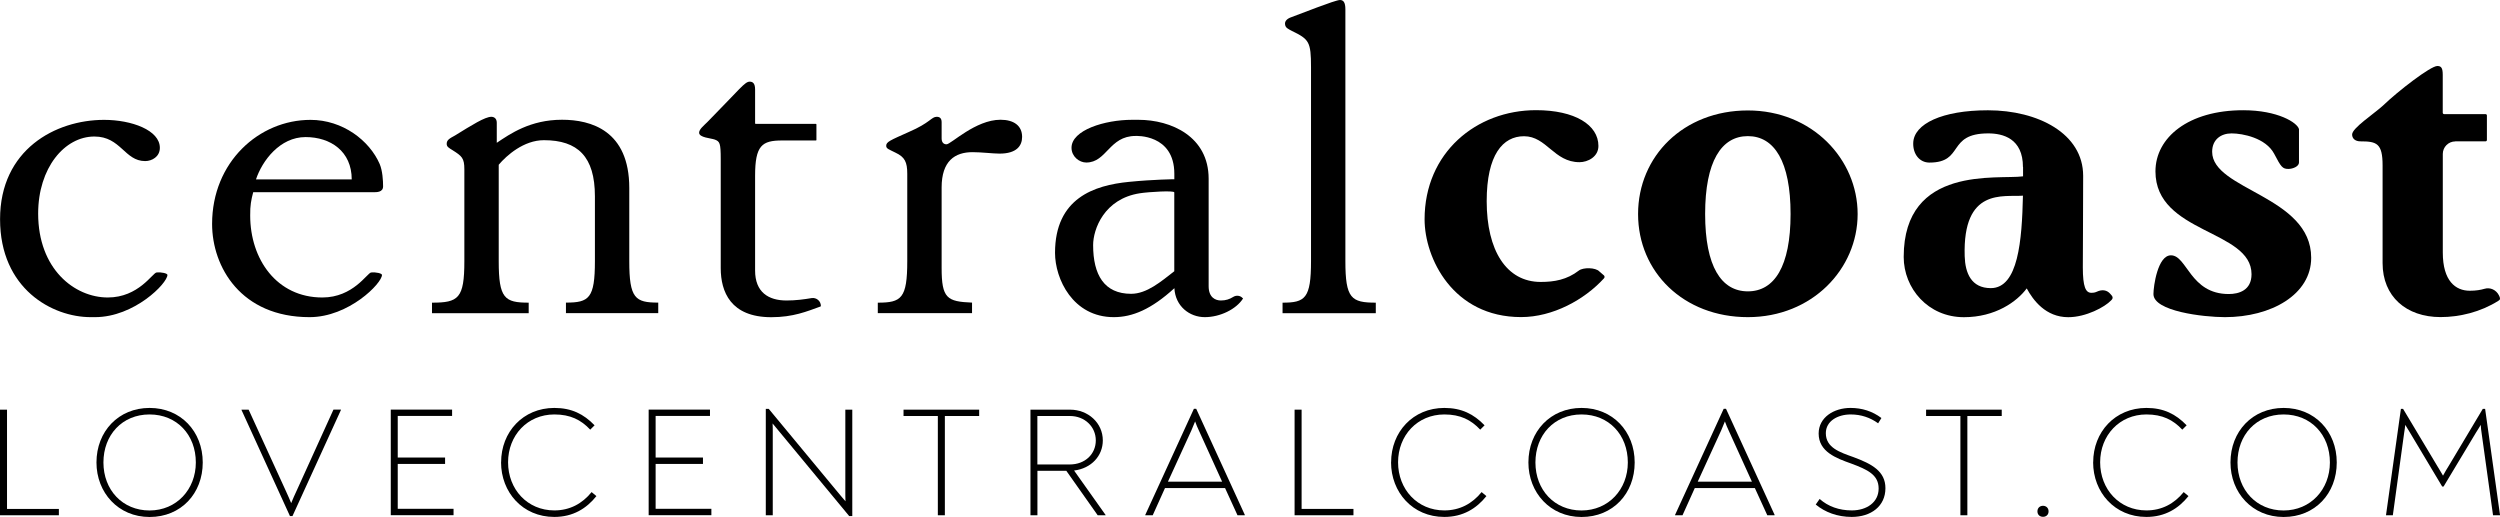
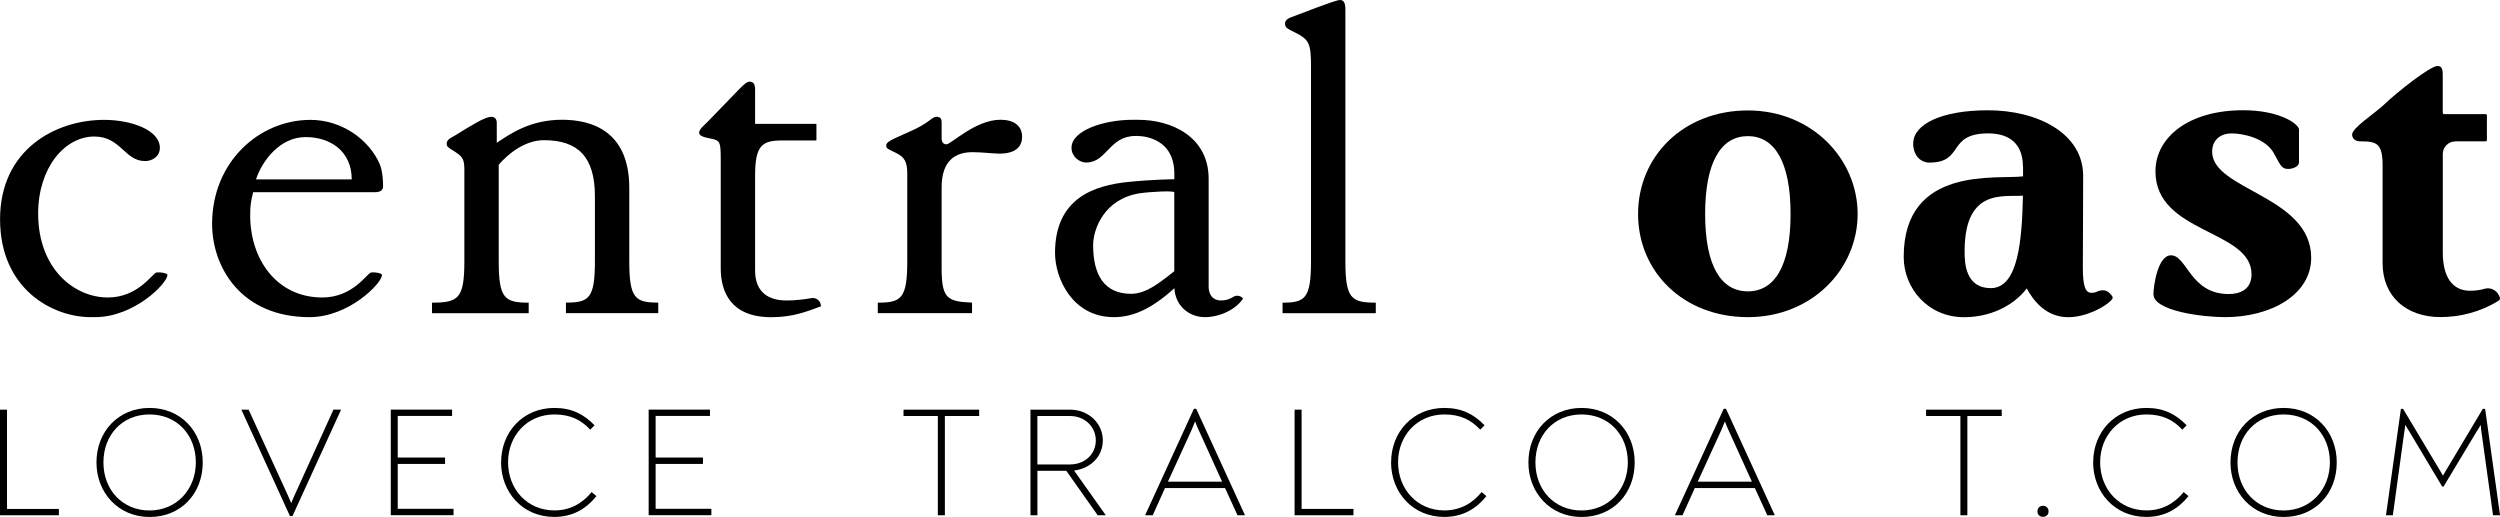
<svg xmlns="http://www.w3.org/2000/svg" id="Layer_1" data-name="Layer 1" viewBox="0 0 448.85 92.81">
  <g>
    <path d="M77.55,54.34c4.76,0,5.82-.75,5.82-7.45v-16.48c0-2.03-.44-2.38-2.11-3.44-.71-.44-1.06-.62-1.06-1.15,0-.7.53-.97,1.5-1.5,3-1.85,5.37-3.35,6.52-3.35.44,0,.97.26.97,1.06v3.61c2.38-1.59,5.99-4.14,11.72-4.14,5.2,0,12.07,1.94,12.07,12.25v13.13c0,6.7,1.06,7.45,5.2,7.45v1.89h-16.57v-1.89c4.14,0,5.2-.75,5.2-7.45v-11.63c0-7.14-3.08-10.08-9.16-10.08-3.61,0-6.69,2.73-8.11,4.41v17.31c0,6.7,1.06,7.45,5.38,7.45v1.89h-17.36v-1.89Z" />
    <path d="M146.59,25.12c0,.06-.05.1-.1.1h-6.07c-3.61,0-4.85.88-4.85,6.34v17.01c0,3.88,2.38,5.38,5.64,5.38,1.7,0,3.19-.21,4.5-.43.87-.14,1.67.53,1.67,1.41,0,.04-.03.08-.07.1-2.44.88-4.9,1.92-8.83,1.92-7.31,0-9.08-4.58-9.08-8.81v-19.56c0-2.91-.17-3.17-1.06-3.52-.71-.26-2.82-.35-2.82-1.23,0-.62.79-1.23,1.5-1.94,5.9-5.99,6.7-7.23,7.58-7.23.53,0,.97.27.97,1.41v6.07c0,.06.05.1.1.1h10.81c.06,0,.1.05.1.1v2.79Z" />
    <path d="M157.6,54.34c4.23,0,5.29-.75,5.29-7.45v-15.69c0-2.11-.44-3-2.11-3.79-1.23-.62-1.67-.71-1.67-1.24,0-.7.7-.97,4.05-2.47,3.88-1.67,4.05-2.73,5.02-2.73.62,0,.88.35.88.97v2.91c0,.71.35,1.06.88,1.06.79,0,5.2-4.41,9.69-4.41,2.38,0,3.88,1.06,3.88,3.08,0,1.58-.97,3-4.05,3-1.15,0-3.26-.26-4.85-.26-3.17,0-5.55,1.58-5.55,6.34v14.45c0,5.46.97,6.04,5.46,6.22v1.89h-16.92v-1.89Z" />
    <path d="M223.1,53.52c-.44-.49-1.16-.55-1.71-.2-.62.39-1.31.63-2.19.63-.97,0-2.2-.53-2.2-2.56v-19.3c0-7.58-6.72-10.58-12.62-10.58h-1.11c-4.93,0-10.89,1.85-10.89,5.02,0,1.59,1.41,2.65,2.64,2.65,3.7,0,4.1-4.77,8.86-4.77,0,0,6.96-.4,6.96,6.8v.97s-3.68.03-8.12.47c-6.28.61-13.3,2.93-13.3,12.75,0,4.66,3.19,11.54,10.55,11.54,3.35,0,6.73-1.41,10.88-5.2.17,3.26,2.73,5.2,5.46,5.2s5.64-1.41,6.87-3.35l-.07-.07ZM210.83,48.7c-2.38,1.85-4.93,4.05-7.75,4.05-4.82,0-6.82-3.39-6.82-8.74,0-2.85,1.97-8.32,8.38-9.31,1.69-.26,6.19-.52,6.19-.16v14.16Z" />
    <path d="M230.27,54.34c4.05,0,5.11-.75,5.11-7.45V12.07c0-4.58-.35-5.02-3.44-6.52-.62-.35-1.23-.53-1.23-1.32,0-.44.35-.88,1.15-1.15,1.5-.53,7.84-3.08,8.72-3.08.62,0,.97.44.97,1.67v45.22c0,6.7,1.06,7.45,5.46,7.45v1.89h-16.74v-1.89Z" />
-     <path d="M287.98,49.45c.13.15.14.37,0,.52-3.51,3.85-9.19,6.96-14.88,6.96-12.25,0-17.33-10.59-17.33-17.55,0-11.99,9.3-19.6,20.01-19.6,6.97,0,11.2,2.64,11.2,6.43,0,1.94-1.9,2.91-3.4,2.91-4.58,0-5.9-4.66-9.96-4.66-3.79,0-6.7,3.3-6.7,11.67,0,8.81,3.52,14.49,9.69,14.49,2.45,0,4.71-.39,6.85-2.04.78-.6,3.02-.57,3.69.16l.81.7Z" />
    <path d="M313.81,24.44c-4.76,0-7.67,4.55-7.67,13.98s2.91,13.89,7.67,13.89,7.67-4.47,7.67-13.89-2.91-13.98-7.67-13.98M313.81,56.94c-11.54,0-19.71-8.11-19.71-18.51s8.17-18.6,19.71-18.6,19.71,8.74,19.71,18.6-8.17,18.51-19.71,18.51" />
    <path d="M357.43,51.73c4.93,0,5.59-8.58,5.77-16.6-3.52.27-10.83-1.48-10.46,10.86.09,3.03,1.18,5.74,4.69,5.74M363.2,29.98c0-5.11-3.58-6.03-6.23-6.03-7.49,0-4.26,5.24-10.56,5.24-1.76,0-2.97-1.5-2.91-3.52.1-3.44,5.21-5.87,13.41-5.87,8.99,0,17.1,4.17,17.1,11.77,0,6.61-.06,14.14-.06,16.43,0,3.52.52,4.54,1.49,4.57.51.01.79-.09,1.03-.2.96-.44,1.81-.31,2.41.39l.15.17c.54.54.12.87-.01,1.01-1.11,1.18-4.49,3.01-7.69,3.01-4.05,0-6.31-3.06-7.45-5.17-1.76,2.38-5.64,5.17-11.28,5.17-6.43,0-10.81-5.17-10.81-10.82,0-16.56,16.93-13.85,21.43-14.47v-1.67Z" />
    <path d="M412.76,29.18c0,.7-1.11,1.15-1.9,1.15-1.06,0-1.32-.35-2.56-2.73-1.5-2.82-5.62-3.65-7.65-3.65-1.9,0-3.48,1.1-3.48,3.3,0,6.87,17.78,7.93,17.78,19.03,0,6.61-7.18,10.66-15.48,10.66-3.88,0-12.84-1.06-12.84-4.14,0-1.41.76-6.96,3.14-6.96,2.91,0,3.42,6.95,10.38,6.95,1.82,0,4.09-.66,4.09-3.56,0-8.02-17.25-7.26-17.25-18.46,0-6.08,5.91-10.98,15.75-10.98,6.25,0,9.75,2.25,10.02,3.4v5.99Z" />
    <path d="M440.82,25.39c-1.23,0-2.24,1.01-2.24,2.24v17.71c0,5.11,2.29,6.86,4.85,6.86,1.12,0,1.96-.15,2.64-.35,1.02-.31,2.1.2,2.58,1.16.41.79.11.83-.13,1.02-3.16,1.99-6.91,2.9-10.34,2.9-6.17,0-10.41-3.7-10.41-9.69v-17.54c0-3.97-1.06-4.32-3.97-4.32-.97,0-1.5-.53-1.5-1.23,0-1.15,3.79-3.61,5.55-5.2,2.64-2.55,8.52-7.1,9.75-7.1.7,0,.97.35.97,1.59v6.8c0,.14.11.25.25.25h7.43c.14,0,.25.11.25.25v4.39c0,.14-.11.25-.25.25h-5.44Z" />
    <path d="M67.01,34.51c.62,0,1.77.03,1.77-1.06,0-1.02-.1-2.81-.61-4-1.83-4.22-6.64-7.93-12.42-7.93-9.25,0-17.67,7.58-17.67,18.68,0,7.75,5.2,16.74,17.5,16.74,7.05,0,13-6.08,13-7.58,0-.27-1.02-.53-1.95-.44-.7.07-3.2,4.49-8.76,4.49-8.19,0-12.95-6.87-12.95-14.71-.03-1.81.19-2.87.54-4.19h21.56ZM54.86,24.61c4.49,0,8.29,2.56,8.29,7.6h-17.19c1.12-3.37,4.3-7.6,8.9-7.6" />
    <path d="M19.35,53.41c5.55,0,8.05-4.43,8.76-4.49.93-.09,1.95.17,1.95.44,0,1.5-5.95,7.58-13,7.58h-.79c-6.87,0-16.26-5.07-16.26-17.58s9.96-17.84,18.68-17.84c4.93,0,10.01,1.85,10.01,5.02,0,1.59-1.41,2.38-2.64,2.38-3.7,0-4.36-4.41-9.11-4.41-5.37,0-10.1,5.64-10.1,13.83,0,9.96,6.52,15.07,12.51,15.07" />
  </g>
  <g>
    <path d="M0,73.55h1.26v17.82h9.31v1.14H0v-18.96Z" />
    <path d="M17.32,83.03c0-5.58,3.96-9.79,9.54-9.79s9.54,4.21,9.54,9.79-3.9,9.79-9.54,9.79-9.54-4.38-9.54-9.79ZM35.16,83.03c0-4.96-3.4-8.62-8.31-8.62s-8.28,3.68-8.28,8.62,3.43,8.62,8.28,8.62,8.31-3.79,8.31-8.62Z" />
    <path d="M61.21,73.55v.06l-8.7,19.05h-.45l-8.7-19.05v-.06h1.28l6.69,14.61c.39.86.67,1.48.95,2.17.28-.75.67-1.53.98-2.23l6.61-14.56h1.34Z" />
    <path d="M81.43,91.36v1.14h-11.27v-18.96h11.01v1.14h-9.76v7.47h8.5v1.14h-8.5v8.06h10.01Z" />
    <path d="M89.97,83c0-5.44,3.93-9.76,9.56-9.76,3.07,0,5.27,1.09,7.22,3.12l-.78.78c-1.65-1.76-3.57-2.73-6.44-2.73-4.82,0-8.31,3.74-8.31,8.59s3.46,8.64,8.31,8.64c2.76,0,4.99-1.2,6.69-3.29l.86.72c-1.78,2.23-4.21,3.74-7.56,3.74-5.69,0-9.56-4.43-9.56-9.82Z" />
    <path d="M127.72,91.36v1.14h-11.26v-18.96h11.01v1.14h-9.76v7.47h8.5v1.14h-8.5v8.06h10.01Z" />
-     <path d="M153.02,73.55v19.1h-.56l-12.69-15.34c-.36-.45-.72-.86-1.06-1.28.03.5.03.98.03,1.48v15h-1.25v-19.1h.53l12.66,15.28c.36.45.75.87,1.12,1.31-.03-.59-.03-1.14-.03-1.67v-14.78h1.25Z" />
    <path d="M175.8,74.69h-6.16v17.82h-1.26v-17.82h-6.16v-1.14h13.58v1.14Z" />
    <path d="M198.5,92.45v.06h-1.42l-5.63-7.98h-5.19v7.98h-1.25v-18.96h7.11c3.23,0,5.88,2.37,5.88,5.52,0,2.76-2.04,5.02-5.16,5.41l5.66,7.98ZM192.06,83.39c2.76,0,4.68-1.87,4.68-4.32s-1.98-4.38-4.63-4.38h-5.86v8.7h5.8Z" />
    <path d="M223.49,92.45v.06h-1.31l-2.23-4.88h-10.79l-2.2,4.88h-1.34v-.06l8.73-19.05h.42l8.73,19.05ZM213.9,77.28l-4.21,9.2h9.73l-4.18-9.2c-.25-.5-.45-1.03-.67-1.62l-.67,1.62Z" />
    <path d="M232.44,73.55h1.25v17.82h9.31v1.14h-10.57v-18.96Z" />
    <path d="M249.76,83c0-5.44,3.93-9.76,9.56-9.76,3.07,0,5.27,1.09,7.22,3.12l-.78.78c-1.65-1.76-3.57-2.73-6.44-2.73-4.82,0-8.31,3.74-8.31,8.59s3.46,8.64,8.31,8.64c2.76,0,4.99-1.2,6.69-3.29l.86.72c-1.78,2.23-4.21,3.74-7.56,3.74-5.69,0-9.56-4.43-9.56-9.82Z" />
    <path d="M274.41,83.03c0-5.58,3.96-9.79,9.54-9.79s9.54,4.21,9.54,9.79-3.9,9.79-9.54,9.79-9.54-4.38-9.54-9.79ZM292.26,83.03c0-4.96-3.4-8.62-8.31-8.62s-8.28,3.68-8.28,8.62,3.43,8.62,8.28,8.62,8.31-3.79,8.31-8.62Z" />
    <path d="M318.61,92.45v.06h-1.31l-2.23-4.88h-10.79l-2.2,4.88h-1.34v-.06l8.73-19.05h.42l8.73,19.05ZM309.02,77.28l-4.21,9.2h9.73l-4.18-9.2c-.25-.5-.45-1.03-.67-1.62l-.67,1.62Z" />
-     <path d="M326,90.58l.7-1c1.5,1.34,3.49,2.06,5.77,2.06,2.68,0,4.82-1.45,4.82-3.93s-2.01-3.4-4.94-4.49c-2.68-.95-5.83-2.12-5.83-5.38,0-2.9,2.73-4.6,5.72-4.6,2.06,0,3.93.59,5.55,1.81l-.59.95c-1.42-1.03-3.07-1.59-4.93-1.59-2.31,0-4.46,1.17-4.46,3.37,0,2.62,2.56,3.43,4.96,4.29,3.32,1.23,5.74,2.54,5.74,5.58,0,3.24-2.59,5.16-6.05,5.16-2.56,0-4.8-.84-6.47-2.23Z" />
    <path d="M359.38,74.69h-6.16v17.82h-1.25v-17.82h-6.16v-1.14h13.58v1.14Z" />
    <path d="M365.8,91.81c0-.67.5-1,1-1s1,.33,1,1-.5.98-1,.98-1-.31-1-.98Z" />
    <path d="M375.81,83c0-5.44,3.93-9.76,9.56-9.76,3.07,0,5.27,1.09,7.22,3.12l-.78.78c-1.65-1.76-3.57-2.73-6.44-2.73-4.82,0-8.31,3.74-8.31,8.59s3.46,8.64,8.31,8.64c2.76,0,4.99-1.2,6.69-3.29l.86.72c-1.78,2.23-4.21,3.74-7.56,3.74-5.69,0-9.56-4.43-9.56-9.82Z" />
    <path d="M400.46,83.03c0-5.58,3.96-9.79,9.54-9.79s9.54,4.21,9.54,9.79-3.9,9.79-9.54,9.79-9.54-4.38-9.54-9.79ZM418.31,83.03c0-4.96-3.4-8.62-8.31-8.62s-8.28,3.68-8.28,8.62,3.43,8.62,8.28,8.62,8.31-3.79,8.31-8.62Z" />
    <path d="M448.85,92.51h-1.25l-2.04-14.67c-.08-.5-.14-1.03-.17-1.56-.28.47-.56.95-.84,1.37l-5.83,9.7h-.25l-5.88-9.84c-.25-.39-.5-.81-.75-1.23-.06.5-.11.98-.2,1.45l-2.03,14.78h-1.23l2.68-19.1h.39l6.11,10.21c.33.56.72,1.17,1.06,1.78.34-.64.7-1.23,1.06-1.81l6.08-10.18h.42l2.68,19.1Z" />
  </g>
</svg>